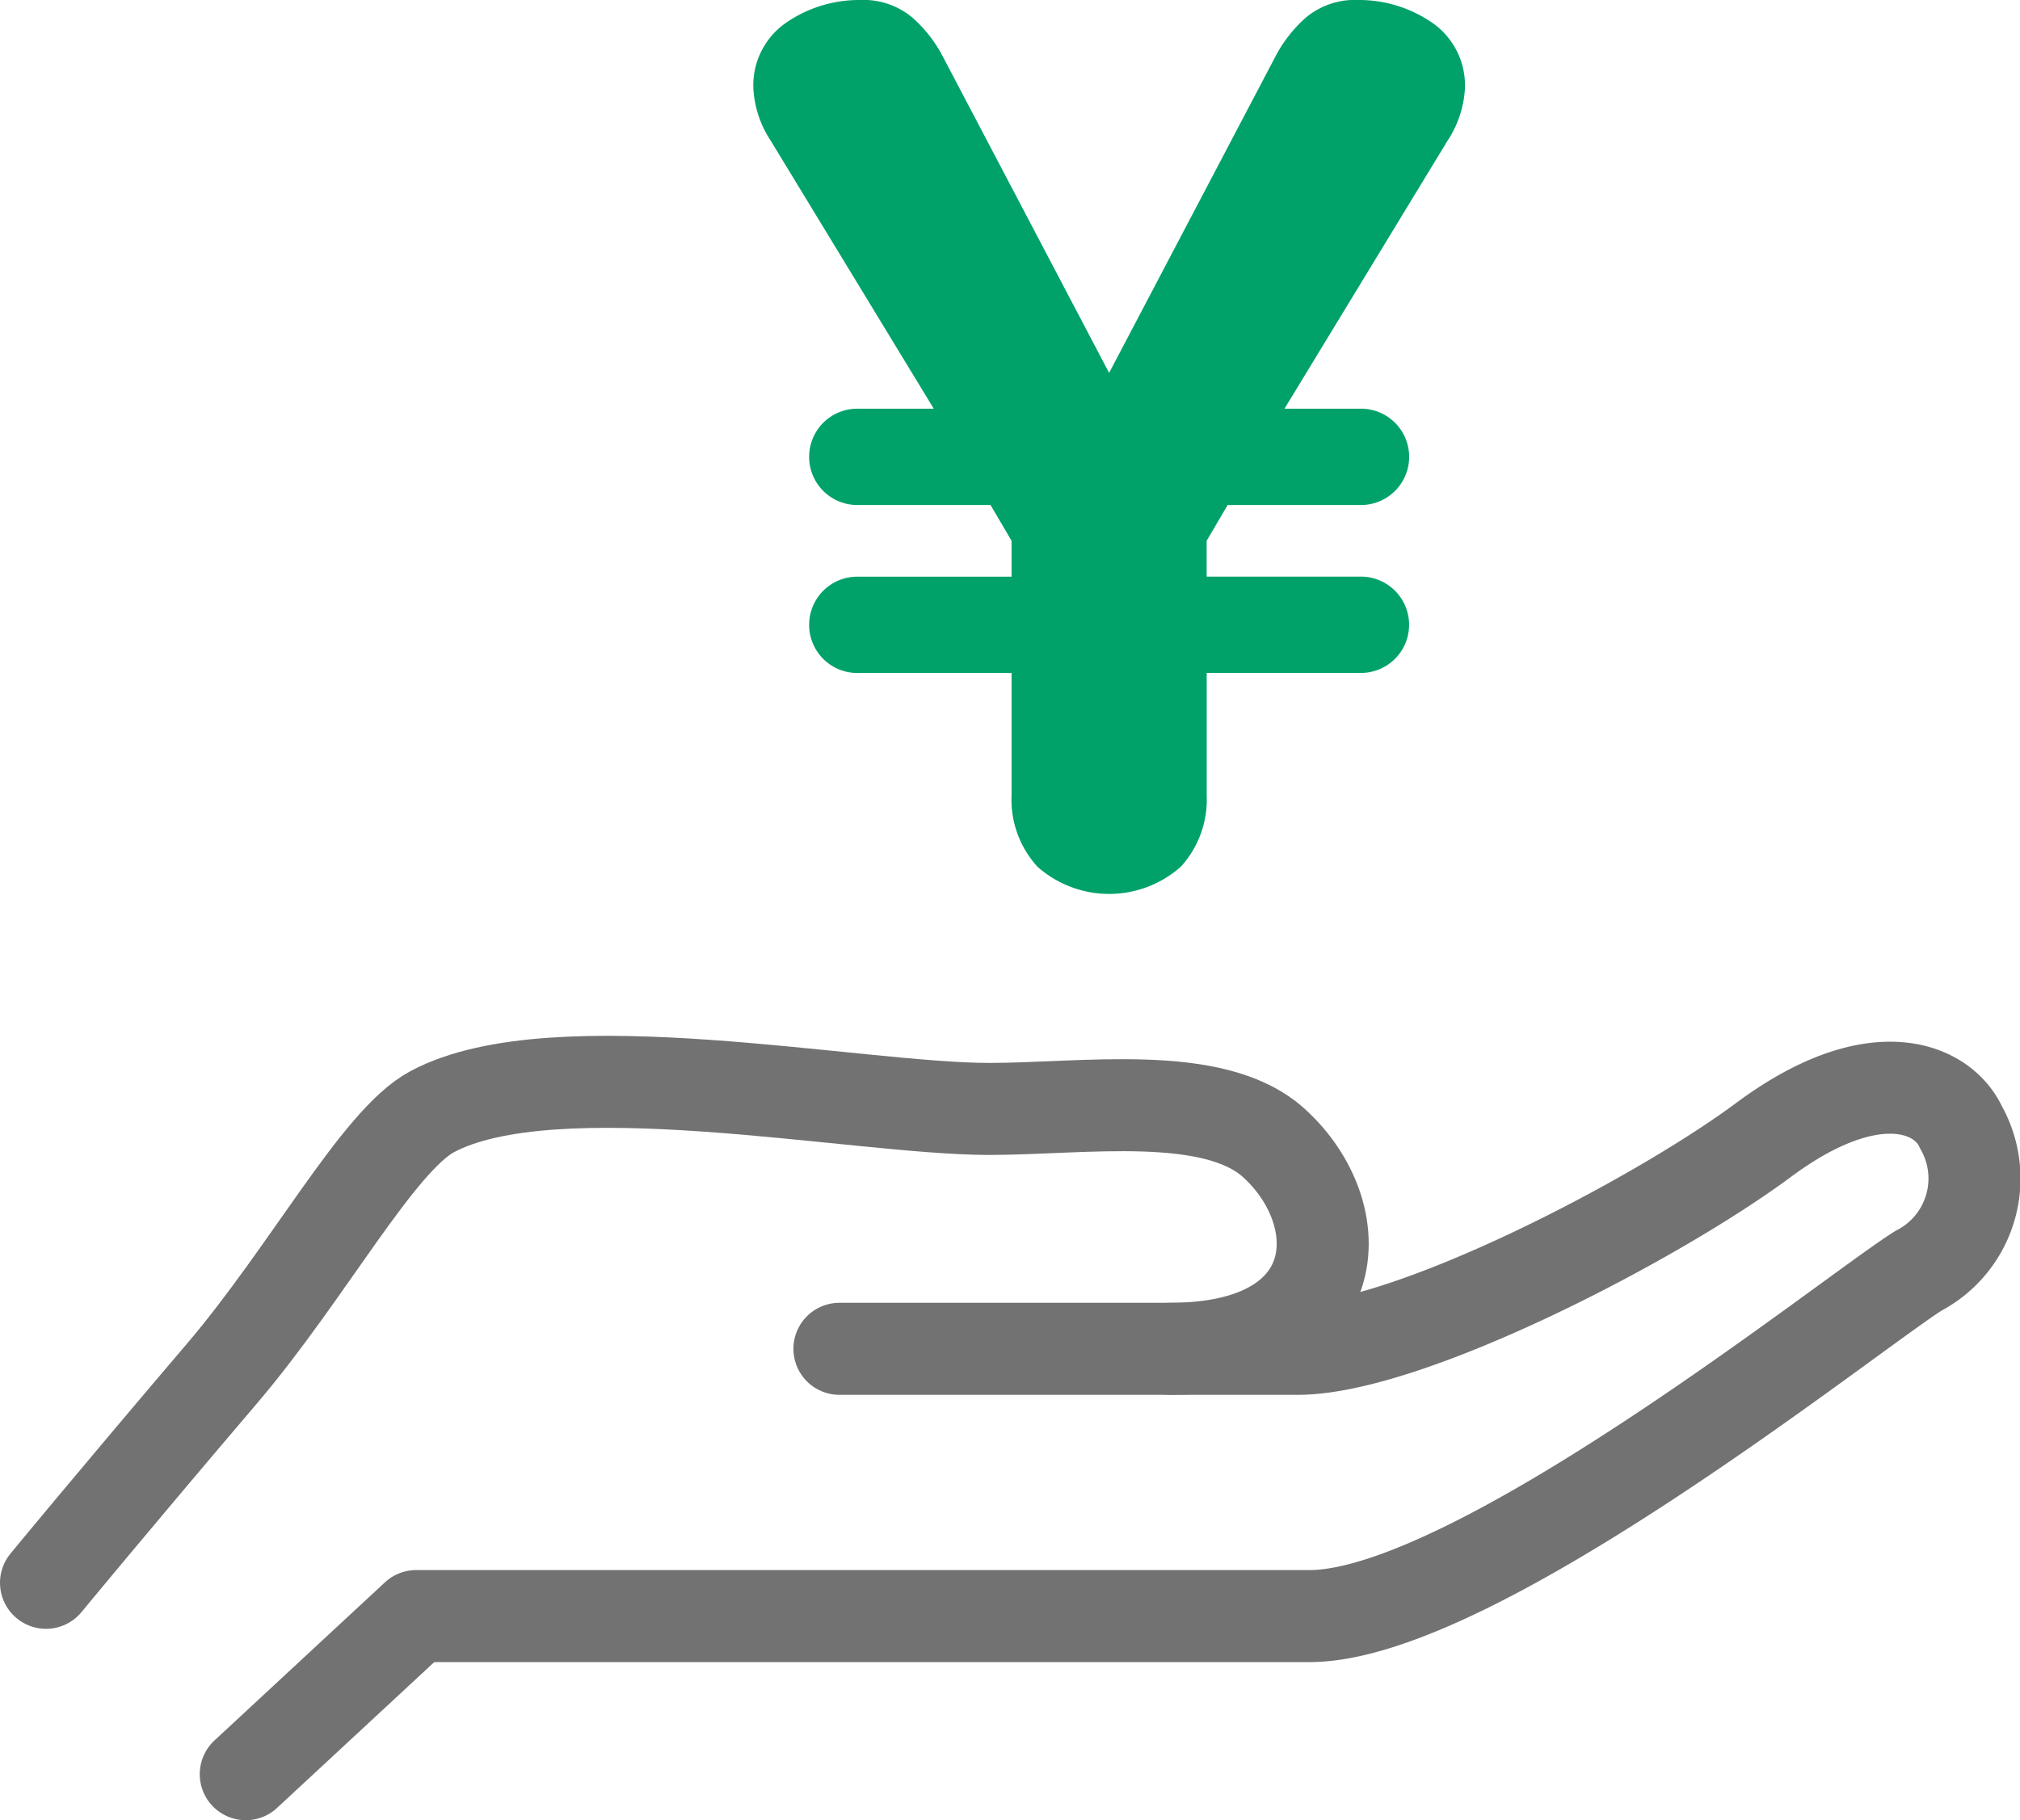
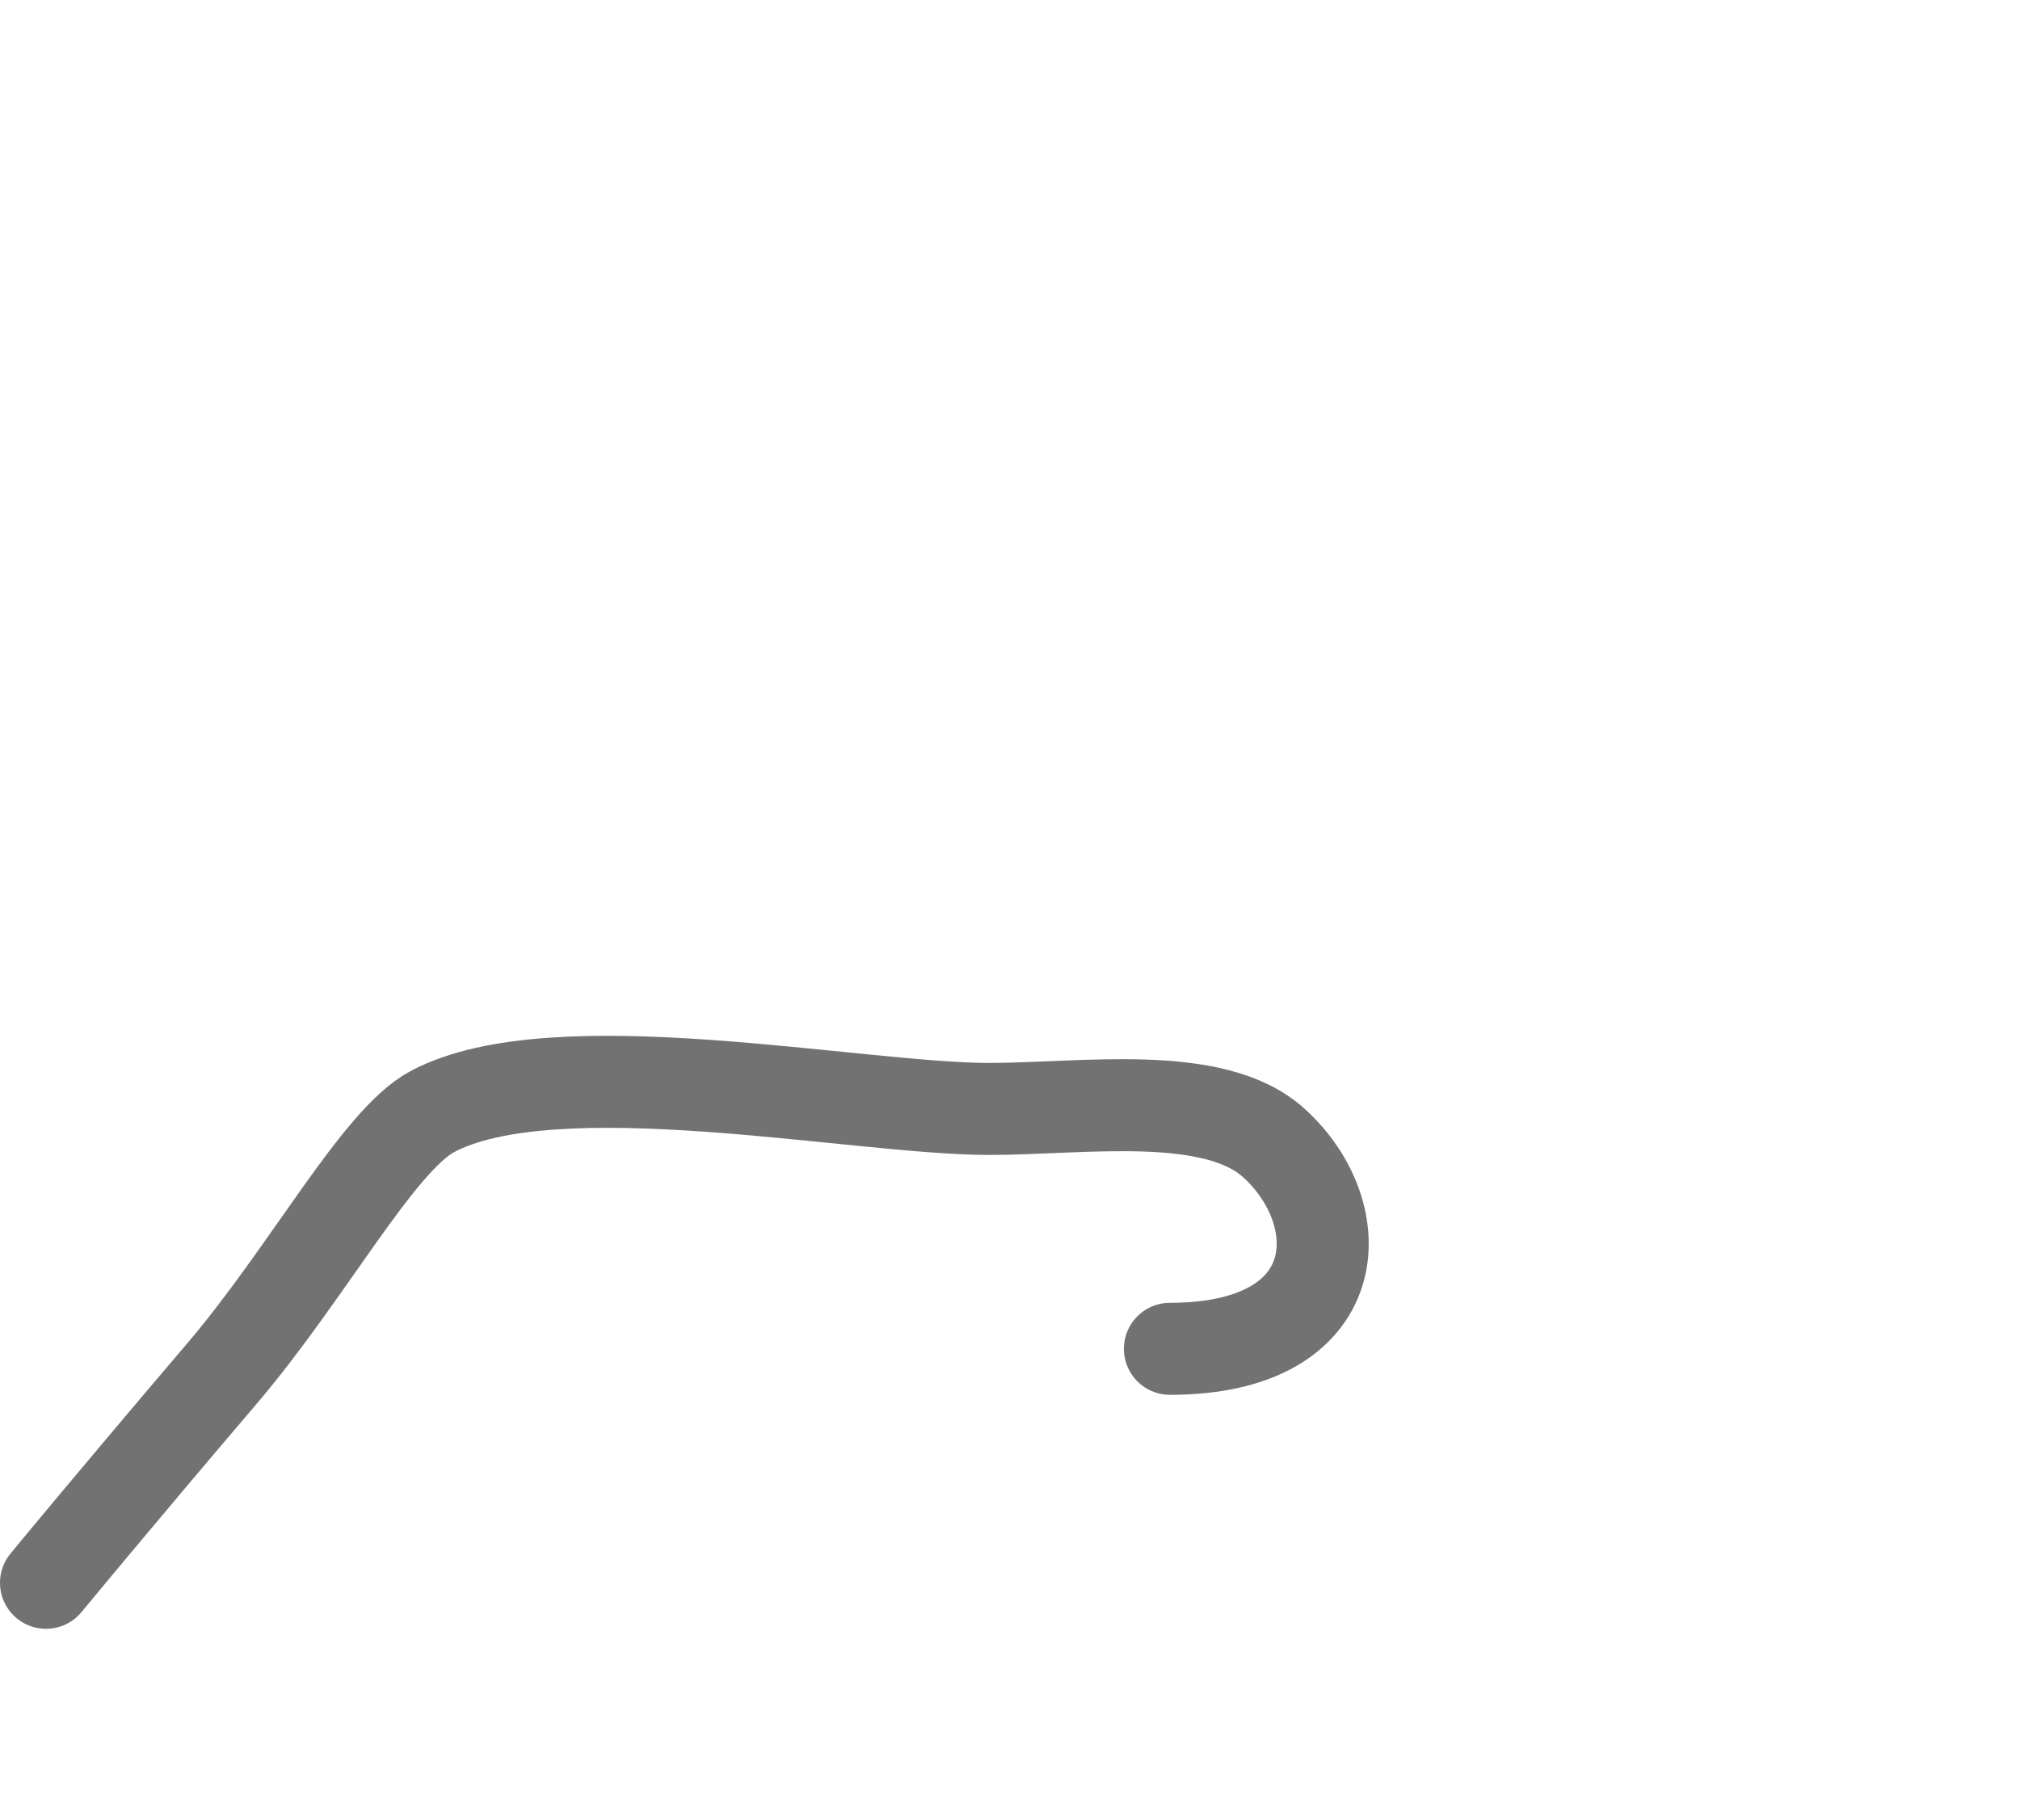
<svg xmlns="http://www.w3.org/2000/svg" viewBox="0 0 76.823 69.24">
  <defs>
    <style>
      .a {
        fill: #00a26a;
      }

      .b {
        fill: none;
        stroke: #727272;
        stroke-linecap: round;
        stroke-linejoin: round;
        stroke-width: 3.5px;
      }
    </style>
  </defs>
  <g>
-     <path class="a" d="M38.471,25.6H32.647a1.832,1.832,0,1,1,0-3.663h5.824V20.572l-.8-1.362H32.647a1.832,1.832,0,1,1,0-3.663h2.865l-6.2-10.193a4.005,4.005,0,0,1-.657-1.925A2.891,2.891,0,0,1,29.923.846,4.888,4.888,0,0,1,32.694,0a2.894,2.894,0,0,1,2.02.682,5.17,5.17,0,0,1,1.173,1.526l6.294,11.977L48.475,2.208A5.208,5.208,0,0,1,49.649.682,2.9,2.9,0,0,1,51.669,0,4.893,4.893,0,0,1,54.44.846a2.89,2.89,0,0,1,1.269,2.583,4.008,4.008,0,0,1-.658,1.925l-6.2,10.193h2.866a1.832,1.832,0,1,1,0,3.663H46.69l-.8,1.362v1.363h5.825a1.832,1.832,0,1,1,0,3.663H45.892v4.65a3.784,3.784,0,0,1-.986,2.724,4.108,4.108,0,0,1-5.448,0,3.78,3.78,0,0,1-.987-2.724Z" />
-     <path class="b" d="M9.347,67.49l6.482-6.014H49.8c6.243,0,20.525-11.473,23.159-13.134a3.958,3.958,0,0,0,1.62-5.46c-.709-1.543-3.342-2.611-7.5.475S53.51,51.309,49.357,51.309H31.925" />
    <path class="b" d="M1.75,60.21s2.56-3.11,6.685-7.952c3.271-3.838,5.942-8.867,8-9.969,4.66-2.493,16.124-.105,21.189-.105,3.568,0,8.534-.776,10.819,1.292,3,2.715,2.836,7.833-3.95,7.833" />
  </g>
</svg>